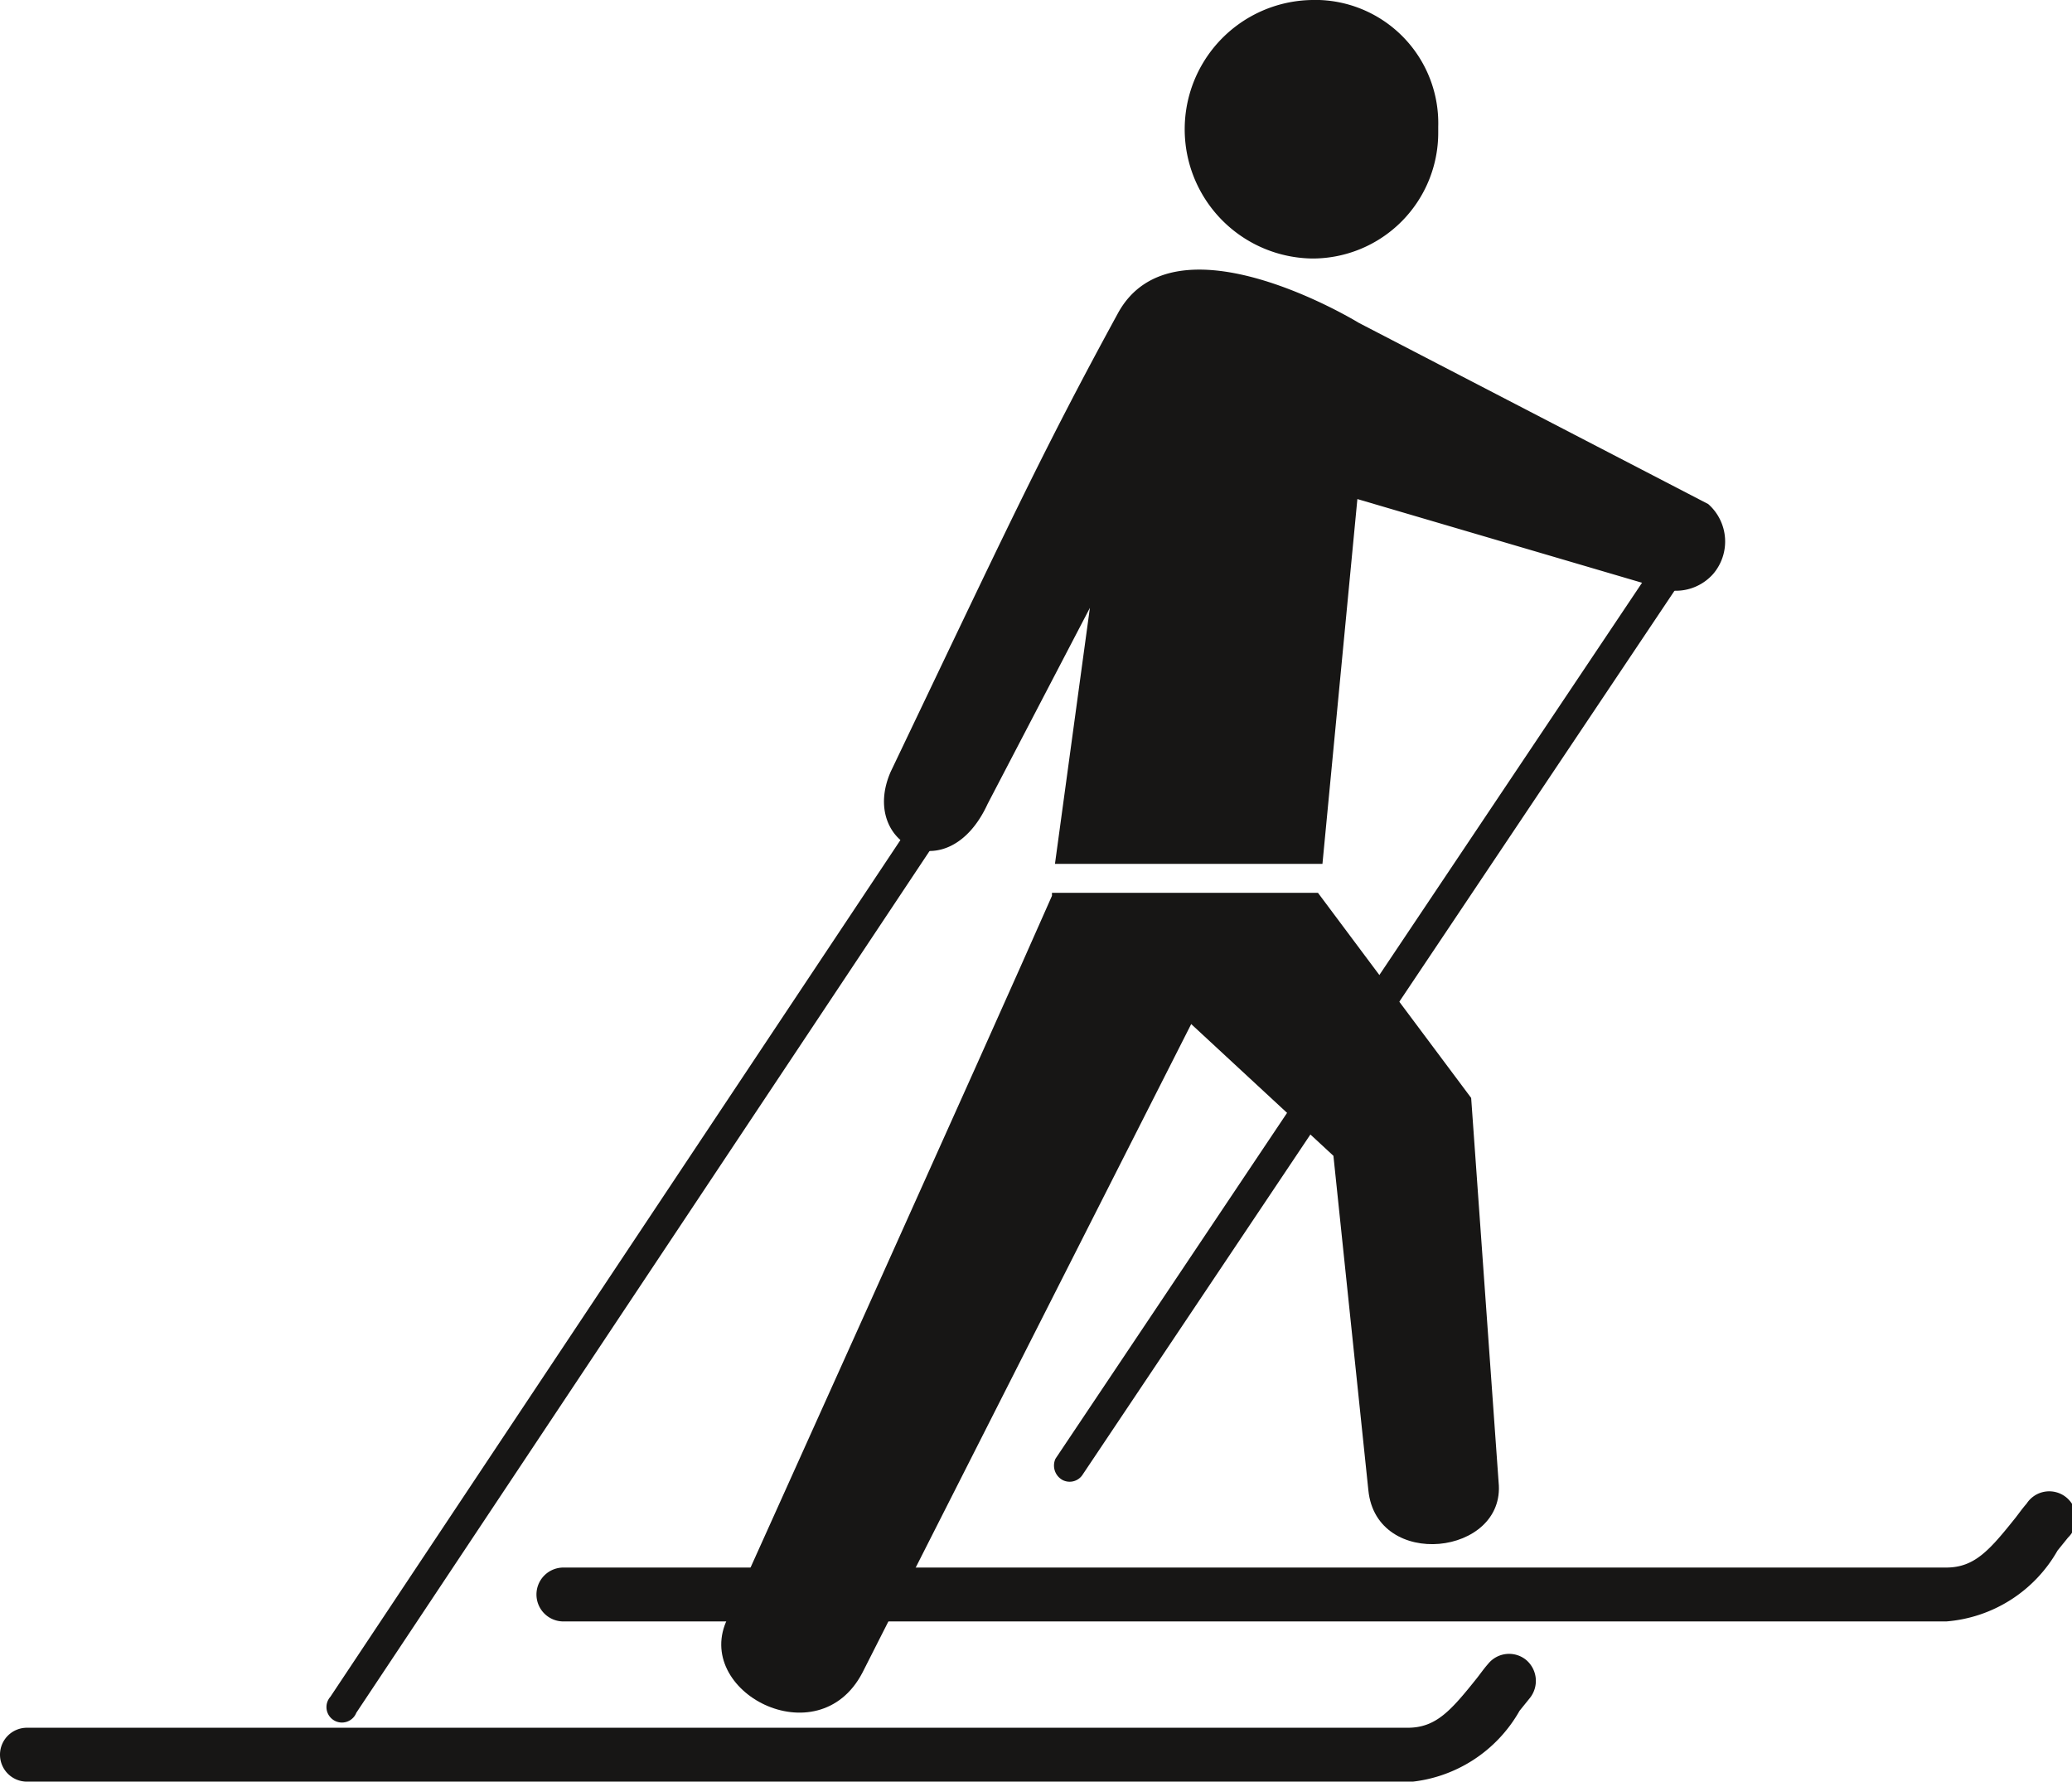
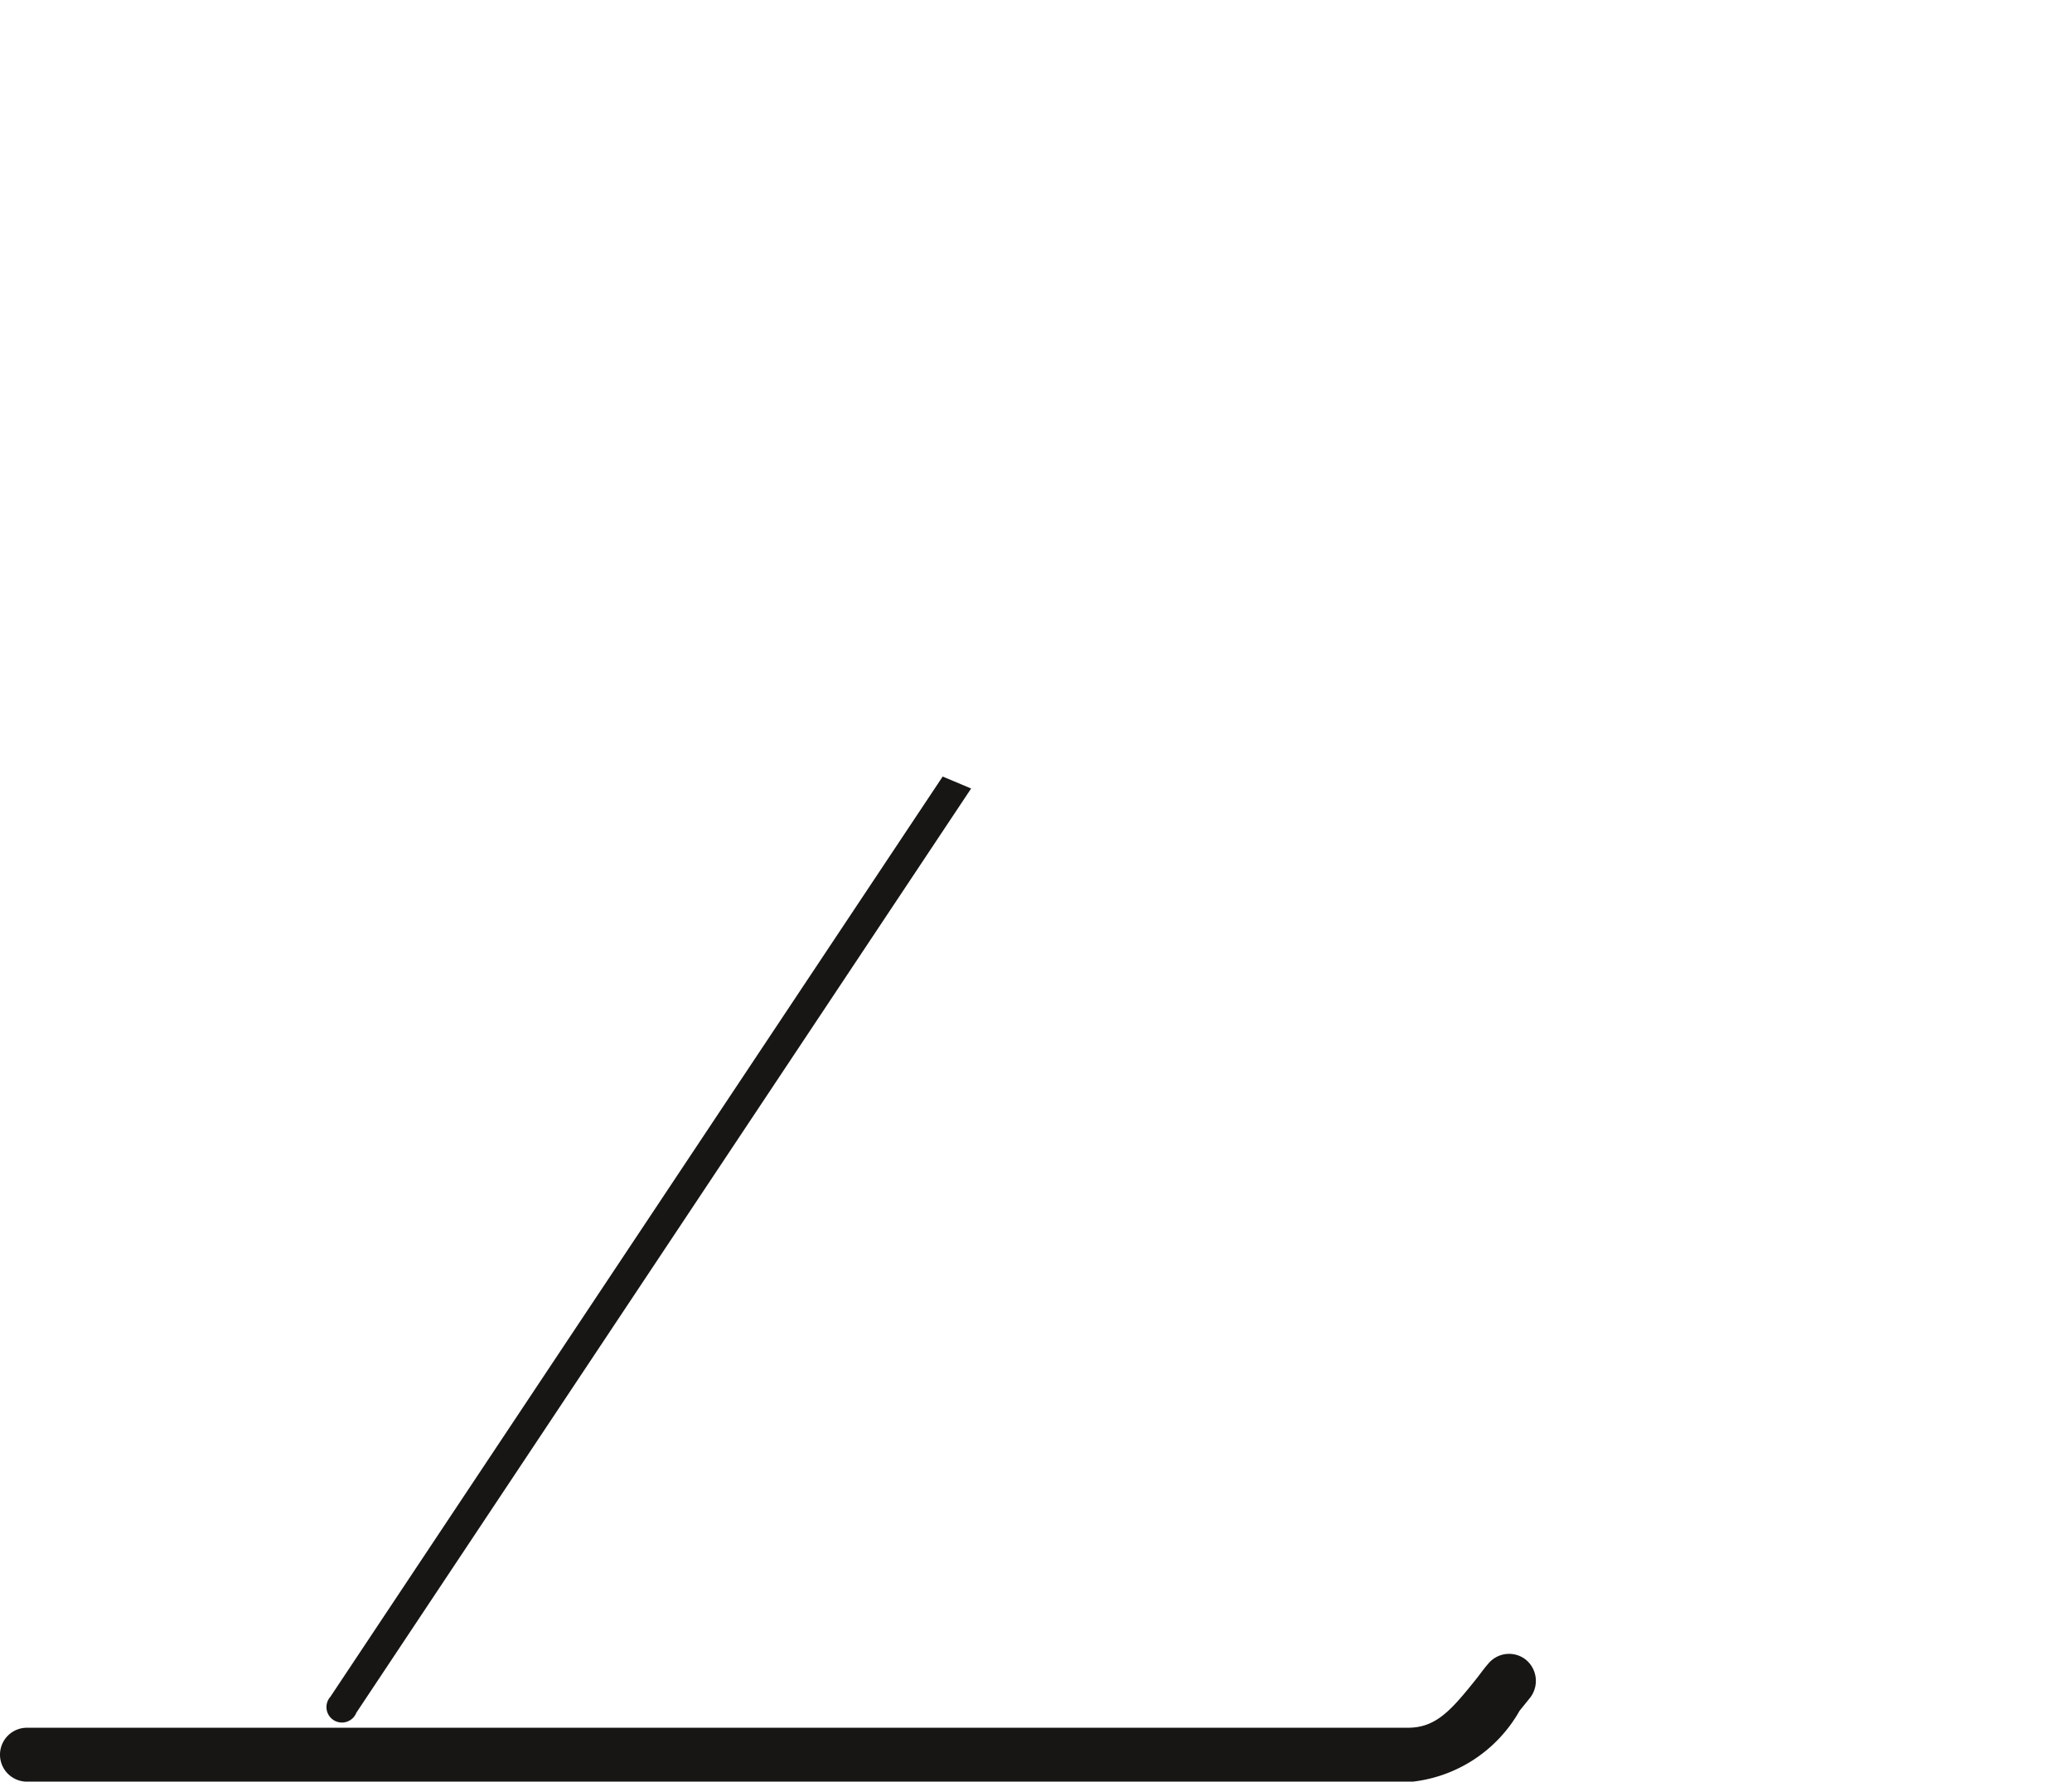
<svg xmlns="http://www.w3.org/2000/svg" viewBox="0 0 41.52 35.7">
-   <path d="M27.23,6.47l7,3.63a1,1,0,0,1,.1,1.4,1,1,0,0,1-1.11.27L27.2,10l-.7,7.31H21.14l.7-5.13-2.05,3.93c-.8,1.74-2.58.8-1.94-.65,2.28-4.77,3-6.34,4.55-9.18C23.53,4.2,27.23,6.47,27.23,6.47Z" style="fill:#171615" />
-   <path d="M21.08,17.89h5.33L29.48,22l.55,7.7c.15,1.47-2.45,1.77-2.61.16l-.7-6.7-2.85-2.64-6.59,13c-.89,1.7-3.42.37-2.7-1.09,0,0,5.27-11.68,6.5-14.48Z" style="fill:#171615" />
-   <path d="M33.15,11.31l-12,17.92a.33.33,0,0,0,.15.43.31.31,0,0,0,.4-.12L33.7,11.62l-.55-.31Z" style="fill:#171615" />
  <path d="M18.89,15.56,6.62,34a.31.31,0,1,0,.52.32L19.46,15.8Z" style="fill:#171615" />
-   <path d="M26.36,0a2.59,2.59,0,0,0-.06,5.18,2.52,2.52,0,0,0,2.52-2.53V2.54A2.47,2.47,0,0,0,26.44,0Z" style="fill:#171615" />
  <path d="M26.13,35.7H.54A.54.54,0,0,1,0,35.16a.54.54,0,0,1,.54-.54H28.21c.57,0,.87-.35,1.39-1,.07-.09.14-.19.22-.28a.54.54,0,0,1,.76-.08.55.55,0,0,1,.08.76h0l-.21.26a2.83,2.83,0,0,1-2.24,1.43Z" style="fill:#171615" />
-   <path d="M36.88,32.49H11.29a.54.54,0,0,1-.54-.54.54.54,0,0,1,.54-.54H39c.57,0,.87-.35,1.39-1,.07-.09.14-.19.22-.28a.54.54,0,1,1,.83.68h0l-.21.26A2.82,2.82,0,0,1,39,32.49Z" style="fill:#171615" />
</svg>